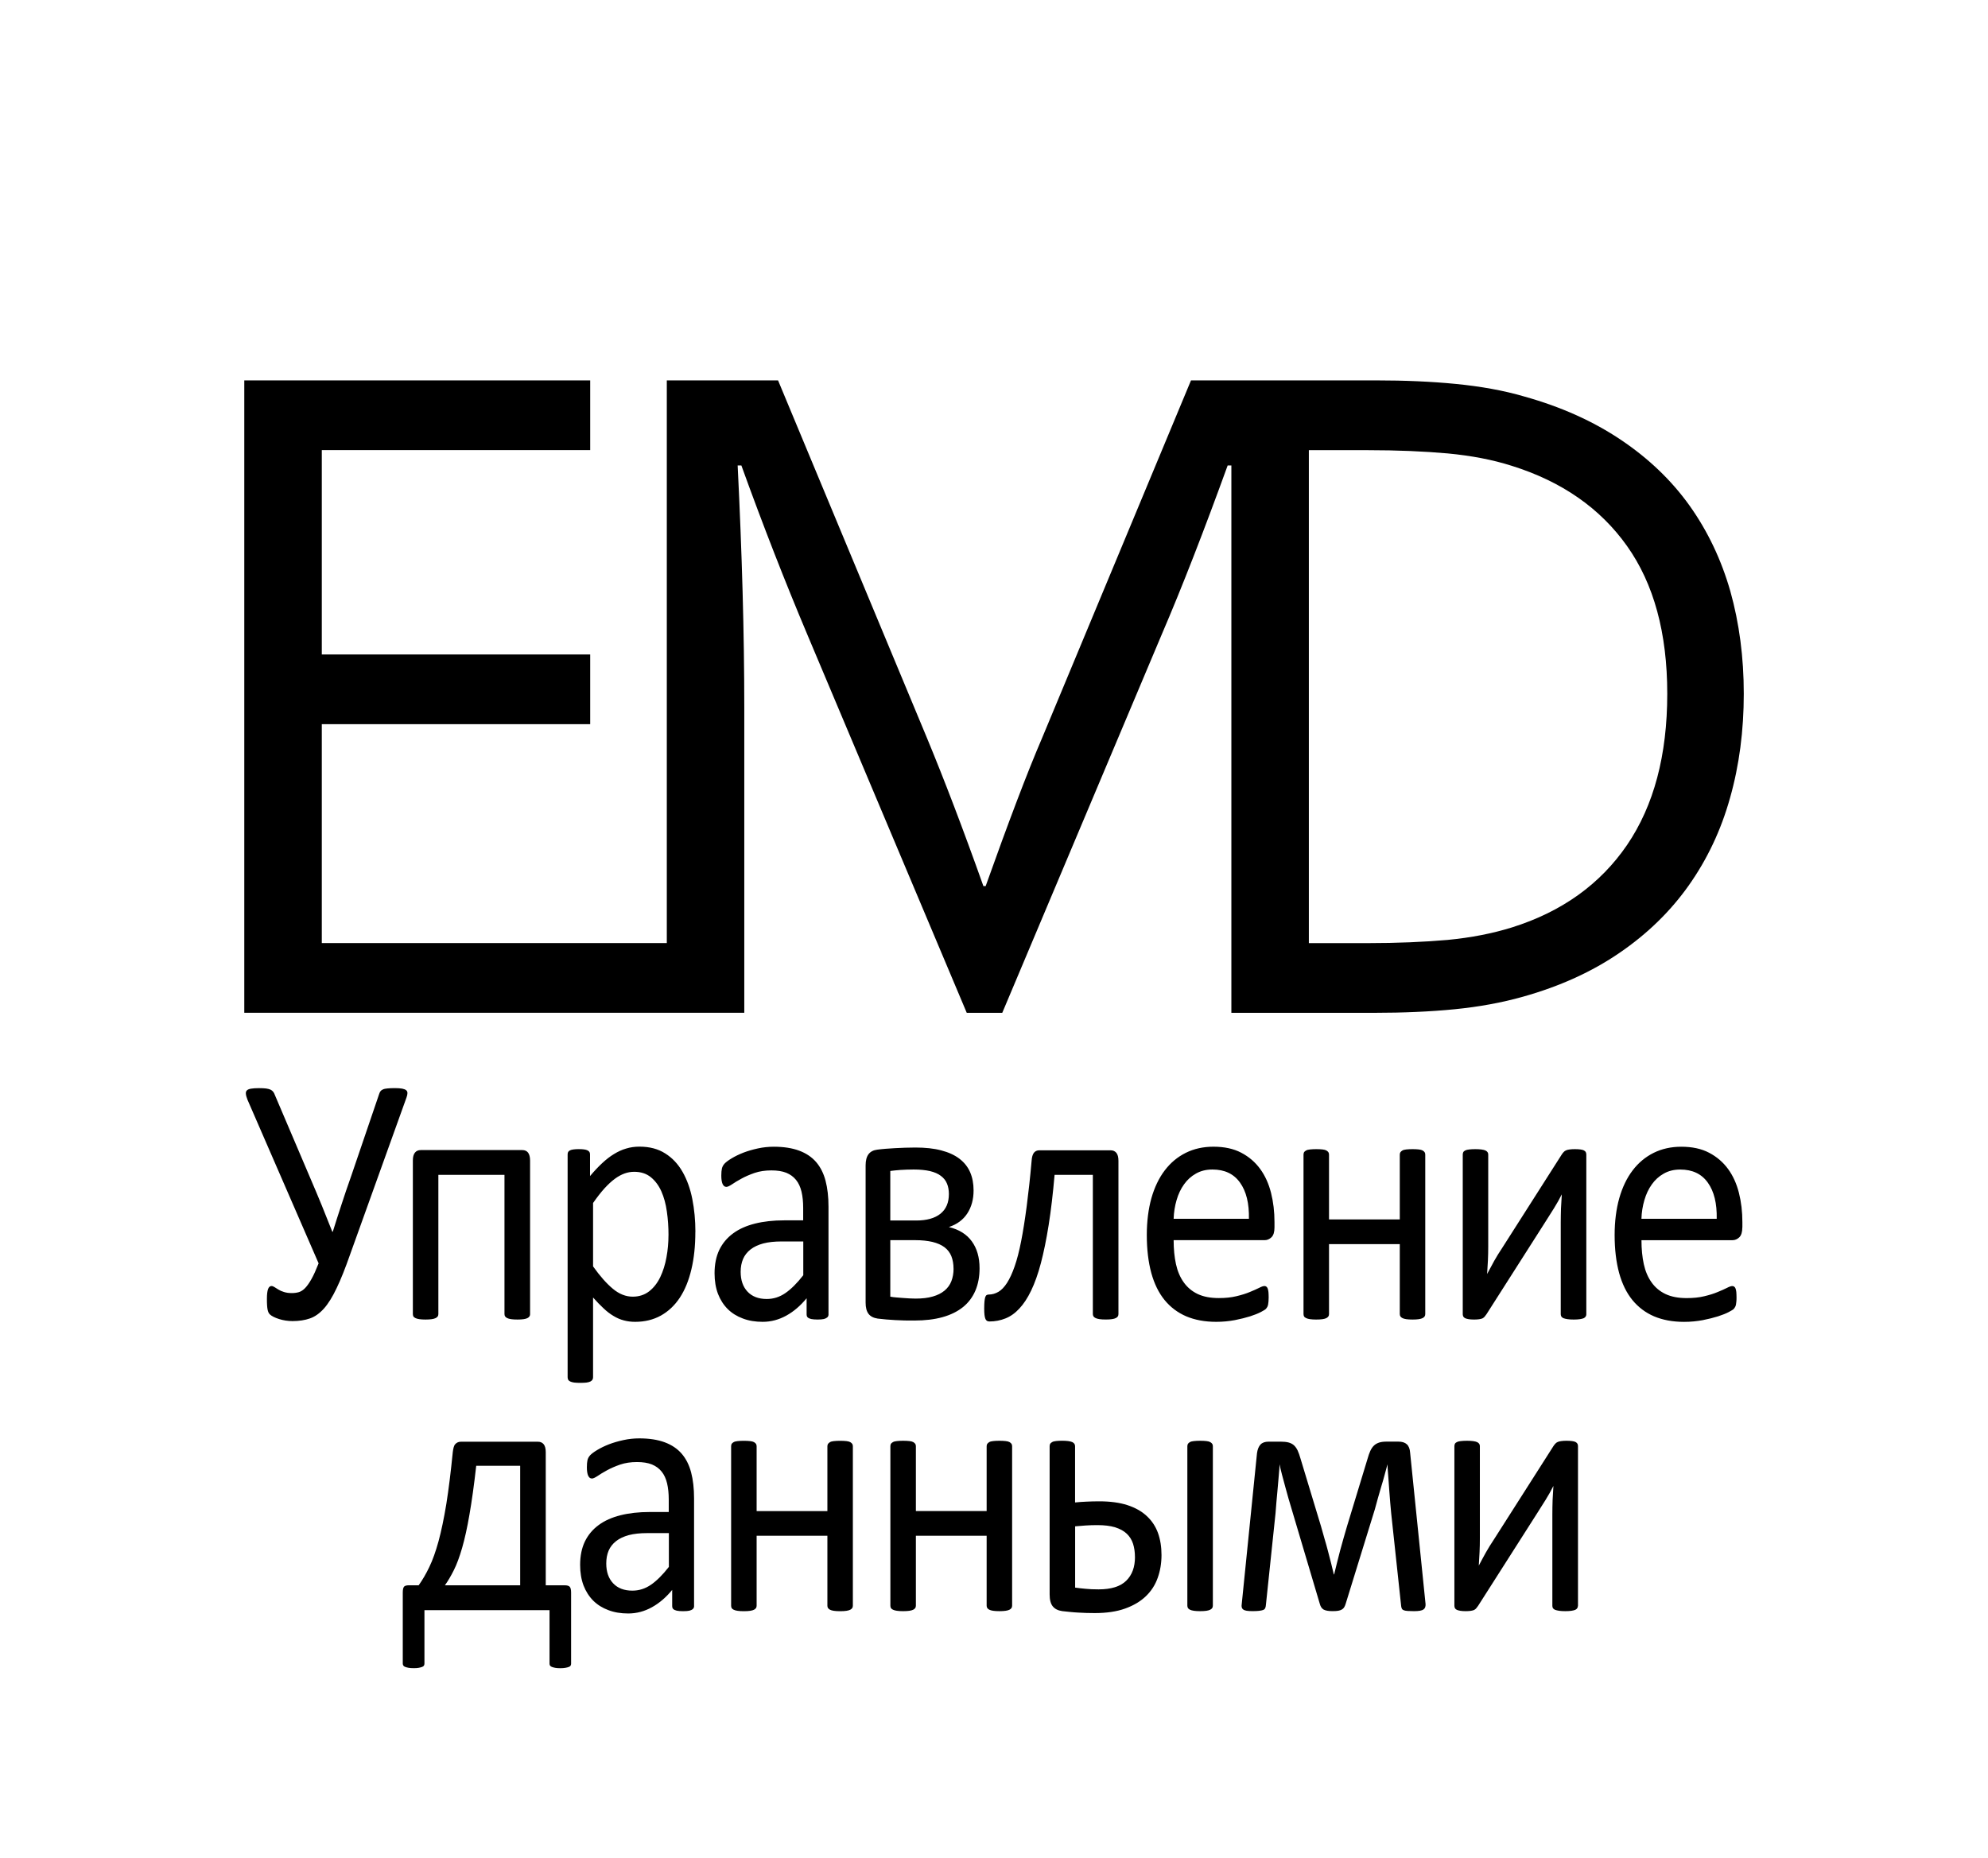
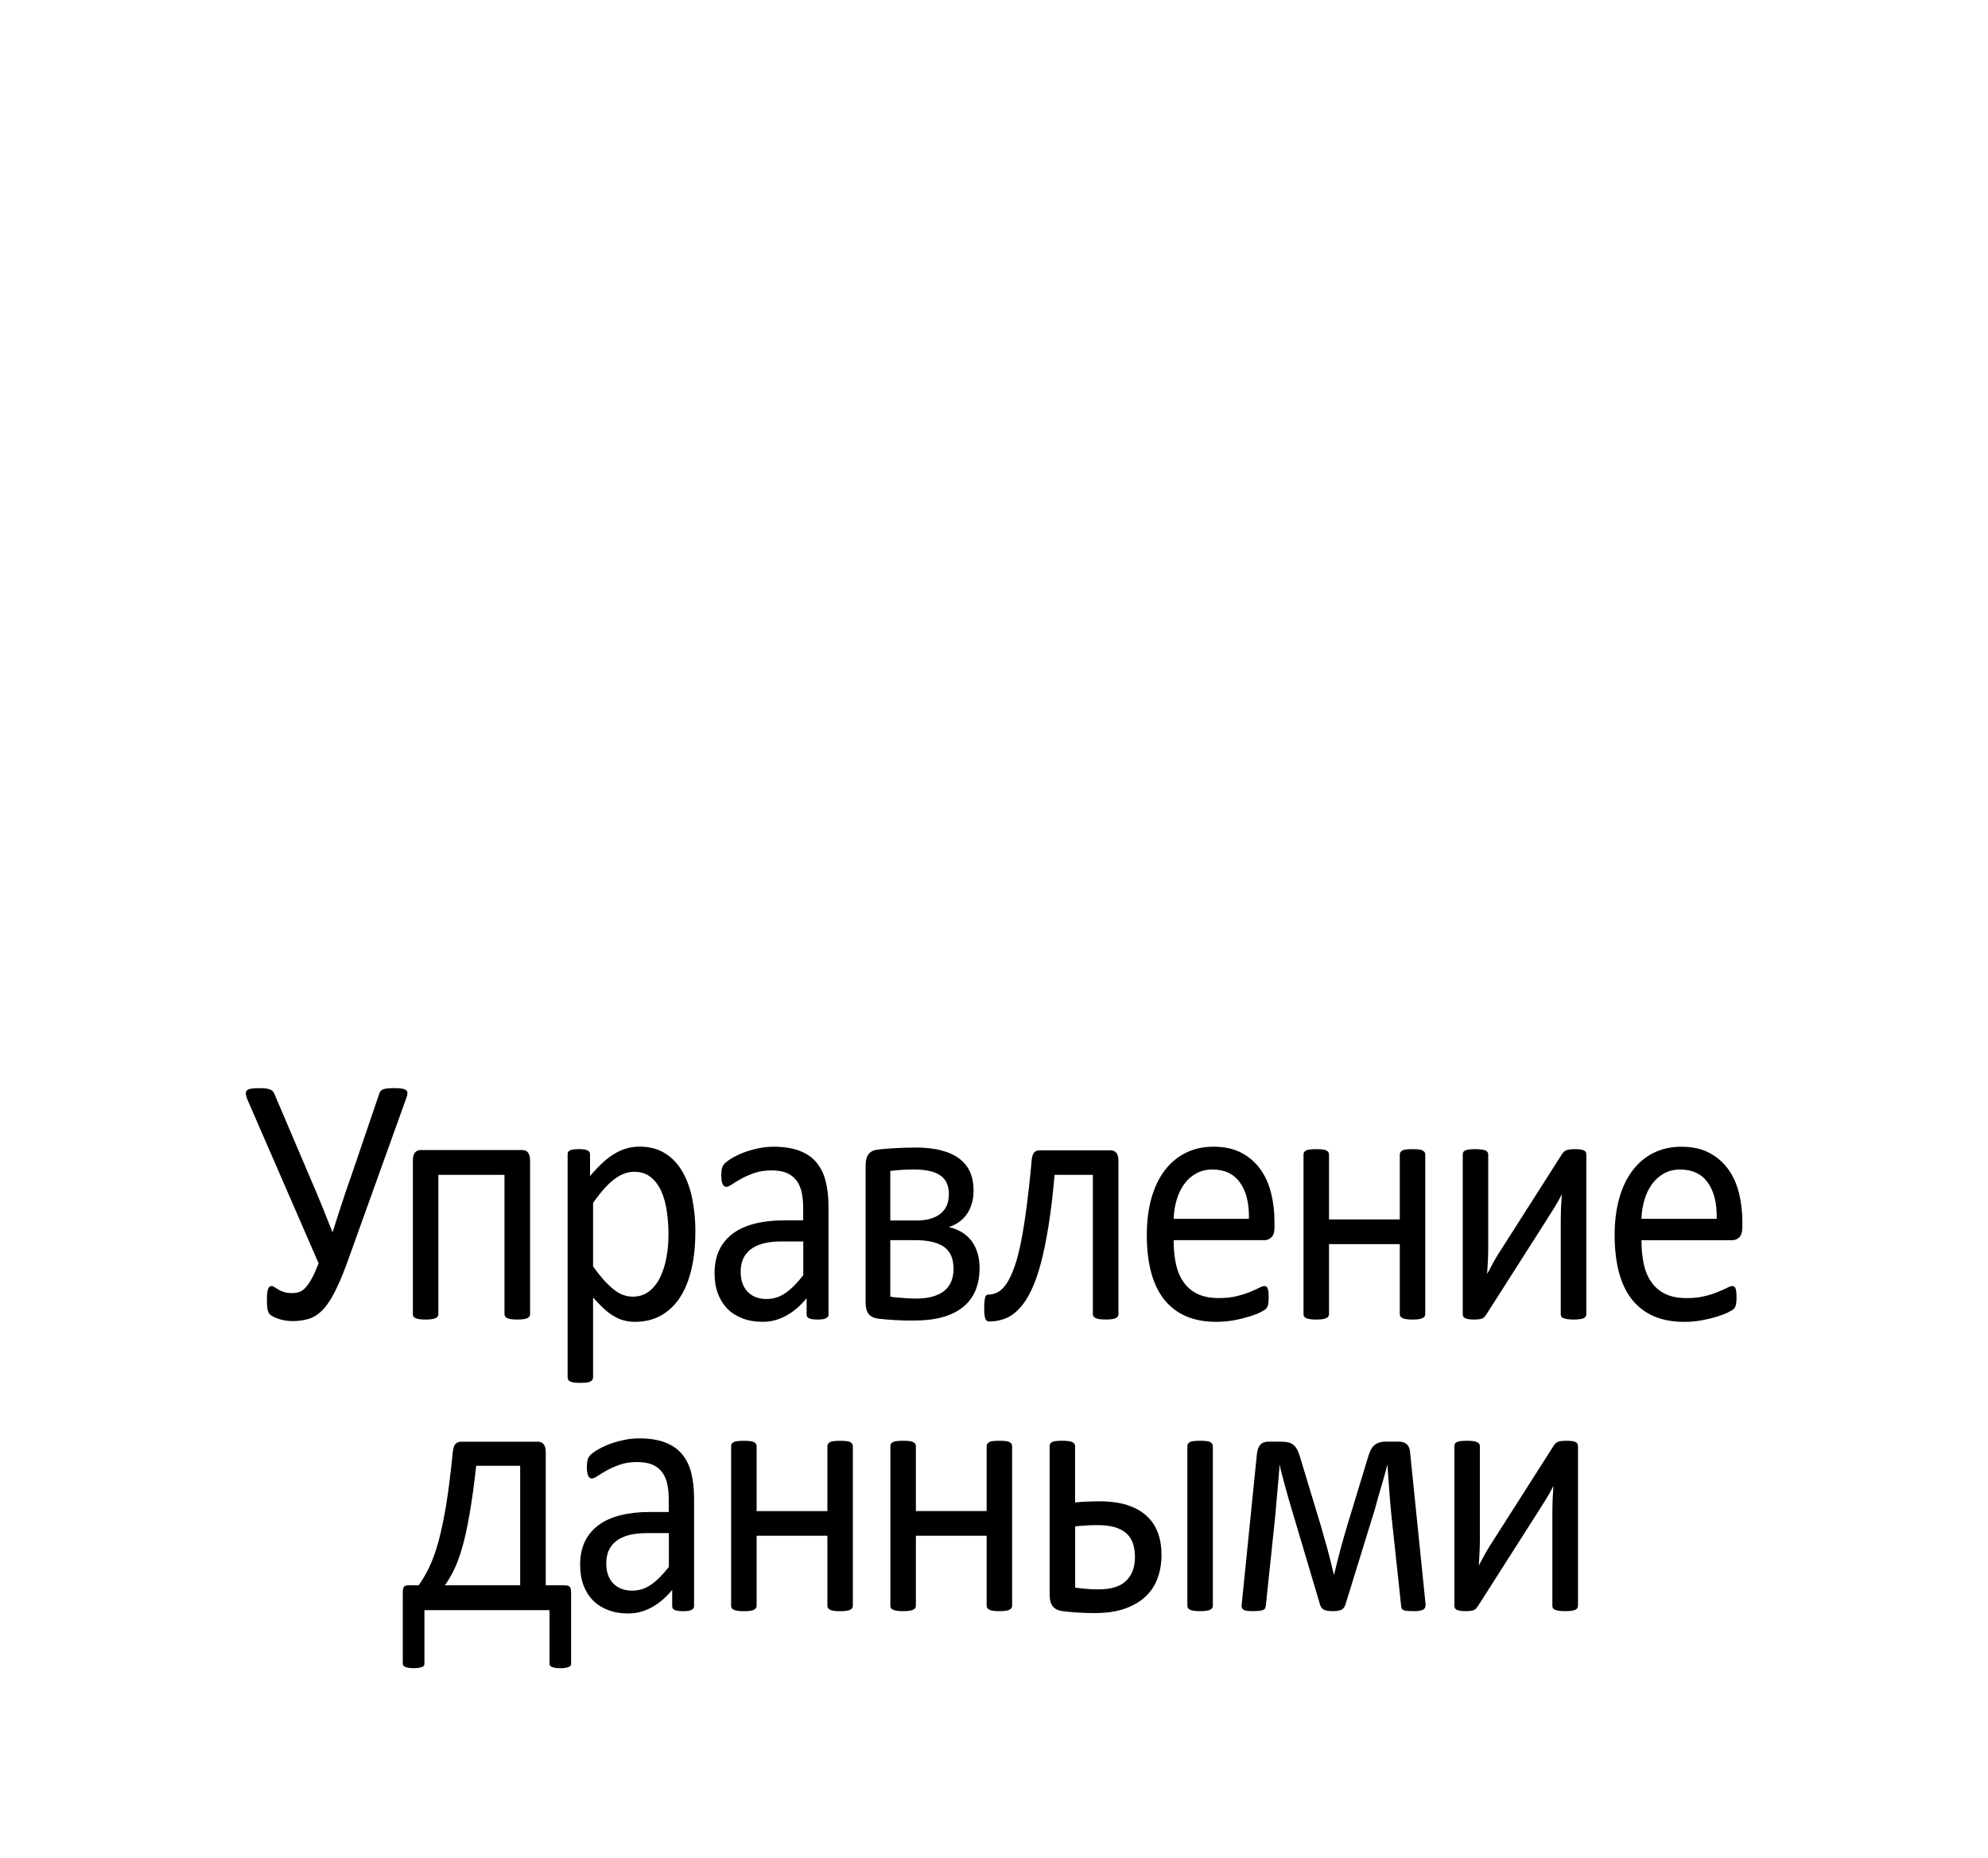
<svg xmlns="http://www.w3.org/2000/svg" xml:space="preserve" width="120.519mm" height="112.676mm" version="1.1" style="shape-rendering:geometricPrecision; text-rendering:geometricPrecision; image-rendering:optimizeQuality; fill-rule:evenodd; clip-rule:evenodd" viewBox="0 0 642.25 600.45">
  <defs>
    <style type="text/css">
   
    .fil0 {fill:white}
    .fil1 {fill:black;fill-rule:nonzero}
   
  </style>
  </defs>
  <g id="Слой_x0020_1">
    <g id="_105553144190368">
      <rect class="fil0" x="-0" y="-0" width="642.25" height="600.46" />
-       <path class="fil1" d="M323.79 327.27l-11.47 0 -51.43 -122.05c-7.09,-16.8 -14.24,-35.05 -21.38,-54.82l-1.2 0c1.41,28.43 2.14,54.45 2.14,78.02l0 98.84 -25.04 0 -136.49 0 0 -204.35 111.75 0 0 22.53 -86.71 0 0 66.03 86.71 0 0 22.53 -86.71 0 0 70.73 111.46 0 0 -181.82 35.94 0 48.14 115.63c5.47,13.19 11.58,29.15 18.2,47.78l0.73 0c7.36,-20.65 13.4,-36.61 18.2,-47.78l48.14 -115.63 13.04 0 46.73 0c9.28,0 17.89,0.37 25.82,1.15 7.93,0.78 15.33,2.08 22.11,4.07 11.95,3.34 22.32,8.03 31.24,14.03 8.92,6 16.33,13.09 22.17,21.28 5.84,8.24 10.22,17.42 13.14,27.64 2.87,10.27 4.33,21.28 4.33,33.07 0,11.95 -1.46,23.16 -4.43,33.64 -2.92,10.48 -7.41,19.92 -13.35,28.32 -5.94,8.4 -13.4,15.65 -22.32,21.75 -8.87,6.1 -19.3,10.85 -31.19,14.19 -6.83,1.93 -14.24,3.29 -22.17,4.07 -7.93,0.78 -16.53,1.15 -25.82,1.15l-46.26 0 0 -176.86 -1.2 0c-7.57,20.86 -14.66,39.17 -21.39,54.82l-51.43 122.05zm214.84 -103.11c0,-19.61 -4.33,-35.52 -12.99,-47.72 -8.66,-12.21 -21.07,-20.86 -37.24,-25.92 -6.21,-1.98 -13.09,-3.29 -20.71,-4.01 -7.67,-0.68 -16.27,-1.05 -25.82,-1.05l-19.03 0 0 159.29 19.03 0c9.55,0 18.15,-0.37 25.82,-1.04 7.62,-0.73 14.5,-2.09 20.71,-4.02 16.17,-5.06 28.58,-13.98 37.24,-26.65 8.66,-12.73 12.99,-29 12.99,-48.87z" />
      <g>
        <path class="fil1" d="M113.08 405.42c-1.55,4.43 -2.99,8.05 -4.34,10.84 -1.33,2.81 -2.69,5 -4.08,6.56 -1.4,1.56 -2.91,2.64 -4.53,3.2 -1.63,0.57 -3.5,0.86 -5.63,0.86 -0.73,0 -1.47,-0.06 -2.22,-0.17 -0.75,-0.12 -1.45,-0.27 -2.11,-0.49 -0.66,-0.2 -1.26,-0.45 -1.77,-0.7 -0.52,-0.27 -0.9,-0.51 -1.12,-0.72 -0.24,-0.21 -0.41,-0.43 -0.53,-0.68 -0.12,-0.25 -0.22,-0.57 -0.3,-0.94 -0.07,-0.39 -0.14,-0.86 -0.17,-1.45 -0.04,-0.57 -0.05,-1.25 -0.05,-2.05 0,-1.45 0.13,-2.5 0.37,-3.15 0.25,-0.67 0.63,-0.98 1.12,-0.98 0.27,0 0.58,0.12 0.92,0.33 0.35,0.23 0.78,0.51 1.28,0.8 0.49,0.31 1.1,0.59 1.82,0.8 0.71,0.23 1.54,0.35 2.52,0.35 0.83,0 1.6,-0.1 2.31,-0.31 0.71,-0.22 1.39,-0.67 2.04,-1.35 0.64,-0.68 1.33,-1.64 2.02,-2.89 0.7,-1.23 1.46,-2.93 2.3,-5.06l-22.98 -52.87c-0.29,-0.76 -0.48,-1.39 -0.52,-1.9 -0.05,-0.49 0.07,-0.88 0.35,-1.13 0.27,-0.27 0.73,-0.45 1.36,-0.55 0.65,-0.1 1.46,-0.16 2.5,-0.16 0.97,0 1.74,0.04 2.32,0.11 0.57,0.08 1.05,0.21 1.42,0.37 0.36,0.17 0.65,0.41 0.87,0.68 0.23,0.29 0.41,0.66 0.58,1.13l11.5 26.99c1.31,3.03 2.52,5.94 3.67,8.73 1.14,2.81 2.26,5.6 3.35,8.38l0.16 0c0.9,-2.89 1.82,-5.78 2.77,-8.65 0.93,-2.89 2.01,-6.05 3.22,-9.47l9.01 -26.44c0.1,-0.33 0.24,-0.62 0.43,-0.86 0.18,-0.24 0.44,-0.41 0.8,-0.57 0.34,-0.16 0.83,-0.25 1.45,-0.31 0.61,-0.06 1.39,-0.1 2.36,-0.1 1.01,0 1.79,0.06 2.4,0.17 0.6,0.12 1.02,0.29 1.29,0.53 0.25,0.21 0.39,0.52 0.39,0.9 0,0.39 -0.1,0.84 -0.29,1.39l-18.25 50.8zm58.18 19.18c0,0.3 -0.07,0.57 -0.21,0.76 -0.13,0.21 -0.34,0.39 -0.64,0.55 -0.3,0.16 -0.71,0.27 -1.24,0.35 -0.53,0.08 -1.2,0.12 -1.99,0.12 -0.84,0 -1.52,-0.04 -2.06,-0.12 -0.52,-0.08 -0.95,-0.19 -1.26,-0.35 -0.32,-0.16 -0.54,-0.33 -0.68,-0.55 -0.13,-0.19 -0.2,-0.47 -0.2,-0.76l0 -44.97 -21.36 0 0 44.97c0,0.3 -0.07,0.57 -0.2,0.76 -0.14,0.21 -0.36,0.39 -0.68,0.55 -0.31,0.16 -0.73,0.27 -1.26,0.35 -0.54,0.08 -1.21,0.12 -2.01,0.12 -0.78,0 -1.45,-0.04 -1.99,-0.12 -0.53,-0.08 -0.95,-0.19 -1.26,-0.35 -0.32,-0.16 -0.55,-0.33 -0.67,-0.55 -0.1,-0.19 -0.17,-0.47 -0.17,-0.76l0 -49.6c0,-1.15 0.22,-1.99 0.68,-2.56 0.44,-0.55 1.07,-0.82 1.87,-0.82l32.82 0c0.79,0 1.41,0.27 1.85,0.82 0.42,0.57 0.65,1.4 0.65,2.56l0 49.6zm53.38 -26.56c0,4.51 -0.42,8.55 -1.28,12.13 -0.84,3.59 -2.09,6.64 -3.73,9.14 -1.65,2.5 -3.69,4.42 -6.11,5.78 -2.43,1.35 -5.2,2.03 -8.33,2.03 -1.33,0 -2.55,-0.16 -3.67,-0.47 -1.14,-0.29 -2.25,-0.78 -3.32,-1.43 -1.09,-0.64 -2.16,-1.46 -3.21,-2.46 -1.07,-1 -2.2,-2.15 -3.39,-3.5l0 25.76c0,0.29 -0.07,0.57 -0.2,0.8 -0.13,0.21 -0.35,0.41 -0.65,0.57 -0.3,0.16 -0.71,0.27 -1.24,0.35 -0.54,0.06 -1.22,0.1 -2.05,0.1 -0.78,0 -1.45,-0.04 -1.99,-0.1 -0.53,-0.08 -0.95,-0.2 -1.26,-0.35 -0.32,-0.16 -0.54,-0.35 -0.66,-0.57 -0.1,-0.24 -0.17,-0.51 -0.17,-0.8l0 -71.93c0,-0.35 0.05,-0.62 0.15,-0.82 0.1,-0.21 0.31,-0.39 0.6,-0.55 0.31,-0.16 0.68,-0.25 1.16,-0.31 0.46,-0.06 1.02,-0.1 1.69,-0.1 0.7,0 1.27,0.04 1.72,0.1 0.45,0.06 0.83,0.16 1.12,0.31 0.3,0.16 0.51,0.33 0.63,0.55 0.12,0.2 0.17,0.47 0.17,0.82l0 6.93c1.36,-1.62 2.67,-3.01 3.93,-4.18 1.28,-1.19 2.53,-2.17 3.83,-2.95 1.27,-0.78 2.59,-1.39 3.93,-1.77 1.34,-0.41 2.77,-0.61 4.27,-0.61 3.25,0 6.02,0.72 8.32,2.19 2.3,1.44 4.15,3.41 5.6,5.94 1.44,2.52 2.5,5.45 3.16,8.79 0.66,3.34 1,6.87 1,10.61zm-8.67 1.09c0,-2.64 -0.17,-5.17 -0.53,-7.64 -0.34,-2.46 -0.94,-4.65 -1.79,-6.56 -0.85,-1.89 -1.99,-3.41 -3.42,-4.57 -1.43,-1.14 -3.2,-1.72 -5.32,-1.72 -1.07,0 -2.11,0.17 -3.15,0.55 -1.02,0.37 -2.08,0.94 -3.13,1.72 -1.07,0.78 -2.18,1.82 -3.35,3.09 -1.16,1.29 -2.38,2.85 -3.68,4.72l0 20.49c2.25,3.16 4.39,5.58 6.43,7.26 2.02,1.68 4.15,2.52 6.38,2.52 2.06,0 3.83,-0.59 5.3,-1.72 1.47,-1.15 2.67,-2.68 3.59,-4.59 0.9,-1.89 1.59,-4.04 2.01,-6.4 0.44,-2.36 0.65,-4.75 0.65,-7.15zm51.7 25.53c0,0.45 -0.14,0.8 -0.41,1.02 -0.26,0.23 -0.63,0.41 -1.09,0.53 -0.48,0.11 -1.16,0.17 -2.04,0.17 -0.87,0 -1.56,-0.06 -2.08,-0.17 -0.51,-0.12 -0.88,-0.3 -1.12,-0.53 -0.24,-0.21 -0.34,-0.57 -0.34,-1.02l0 -5.16c-1.97,2.4 -4.15,4.28 -6.56,5.61 -2.4,1.33 -4.95,2.01 -7.64,2.01 -2.37,0 -4.51,-0.35 -6.41,-1.08 -1.9,-0.7 -3.54,-1.72 -4.88,-3.05 -1.35,-1.35 -2.4,-2.99 -3.15,-4.92 -0.73,-1.96 -1.1,-4.16 -1.1,-6.64 0,-2.91 0.51,-5.41 1.53,-7.56 1.04,-2.13 2.52,-3.9 4.44,-5.31 1.92,-1.43 4.29,-2.48 7.07,-3.18 2.79,-0.7 5.94,-1.05 9.42,-1.05l6.17 0 0 -4.01c0,-1.99 -0.18,-3.75 -0.54,-5.27 -0.37,-1.52 -0.95,-2.79 -1.77,-3.79 -0.82,-1.02 -1.87,-1.78 -3.16,-2.31 -1.29,-0.51 -2.89,-0.76 -4.78,-0.76 -2.04,0 -3.84,0.27 -5.46,0.82 -1.62,0.57 -3.03,1.17 -4.23,1.84 -1.23,0.67 -2.23,1.27 -3.05,1.84 -0.82,0.54 -1.41,0.82 -1.82,0.82 -0.27,0 -0.49,-0.08 -0.69,-0.21 -0.21,-0.16 -0.37,-0.39 -0.53,-0.7 -0.13,-0.29 -0.25,-0.68 -0.32,-1.17 -0.07,-0.47 -0.1,-0.99 -0.1,-1.56 0,-0.95 0.07,-1.72 0.19,-2.26 0.12,-0.55 0.39,-1.08 0.83,-1.58 0.46,-0.49 1.22,-1.08 2.33,-1.74 1.09,-0.66 2.35,-1.27 3.77,-1.83 1.43,-0.55 2.99,-1 4.69,-1.37 1.69,-0.37 3.4,-0.55 5.14,-0.55 3.21,0 5.95,0.43 8.21,1.27 2.26,0.84 4.08,2.07 5.48,3.69 1.39,1.62 2.41,3.63 3.04,6.04 0.63,2.4 0.95,5.19 0.95,8.4l0 34.74zm-8.18 -23.51l-7.02 0c-2.26,0 -4.21,0.21 -5.88,0.64 -1.65,0.45 -3.03,1.09 -4.13,1.95 -1.09,0.86 -1.9,1.9 -2.41,3.09 -0.51,1.21 -0.77,2.58 -0.77,4.14 0,2.68 0.73,4.81 2.21,6.39 1.48,1.58 3.56,2.38 6.21,2.38 2.16,0 4.15,-0.62 6.01,-1.9 1.83,-1.25 3.78,-3.18 5.8,-5.78l0 -10.91zm56.97 8.63c0,2.71 -0.44,5.12 -1.34,7.24 -0.9,2.11 -2.23,3.89 -3.98,5.31 -1.77,1.43 -3.96,2.52 -6.58,3.26 -2.62,0.74 -5.68,1.11 -9.17,1.11 -1.09,0 -2.16,0 -3.18,-0.02 -1.04,-0.02 -2.04,-0.06 -2.99,-0.12 -0.97,-0.06 -1.92,-0.14 -2.87,-0.2 -0.94,-0.08 -1.89,-0.17 -2.81,-0.29 -1.32,-0.2 -2.31,-0.7 -2.94,-1.52 -0.63,-0.82 -0.95,-2.03 -0.95,-3.63l0 -44.33c0,-1.56 0.3,-2.77 0.92,-3.61 0.63,-0.84 1.56,-1.33 2.82,-1.49 0.87,-0.12 1.79,-0.21 2.77,-0.29 0.97,-0.08 1.97,-0.14 3.01,-0.2 1.02,-0.06 2.09,-0.1 3.18,-0.14 1.11,-0.04 2.21,-0.06 3.35,-0.06 3.22,0 6.01,0.29 8.37,0.92 2.35,0.61 4.32,1.5 5.87,2.68 1.56,1.19 2.72,2.64 3.47,4.36 0.75,1.72 1.12,3.69 1.12,5.9 0,2.89 -0.68,5.37 -2.03,7.44 -1.34,2.05 -3.32,3.52 -5.95,4.39 3.3,0.8 5.77,2.34 7.43,4.65 1.65,2.28 2.48,5.15 2.48,8.63zm-9.91 -23.93c0,-1.25 -0.19,-2.38 -0.6,-3.36 -0.39,-1 -1.06,-1.84 -1.97,-2.52 -0.9,-0.7 -2.09,-1.21 -3.54,-1.56 -1.45,-0.33 -3.2,-0.51 -5.26,-0.51 -1.54,0 -2.98,0.06 -4.28,0.14 -1.29,0.1 -2.38,0.21 -3.28,0.33l0 16.01 8.37 0c3.42,0 6.04,-0.74 7.86,-2.21 1.8,-1.46 2.7,-3.57 2.7,-6.33zm1.5 24.1c0,-1.53 -0.24,-2.87 -0.7,-4.04 -0.46,-1.15 -1.21,-2.13 -2.21,-2.89 -1.02,-0.76 -2.31,-1.33 -3.9,-1.72 -1.58,-0.37 -3.43,-0.57 -5.6,-0.57l-8.02 0 0 18.26c0.63,0.12 1.29,0.2 1.97,0.25 0.68,0.06 1.38,0.11 2.1,0.17 0.71,0.06 1.43,0.1 2.14,0.14 0.72,0.04 1.36,0.06 1.96,0.06 2.16,0 4.01,-0.21 5.55,-0.67 1.53,-0.43 2.79,-1.07 3.81,-1.91 1,-0.84 1.75,-1.86 2.21,-3.07 0.46,-1.19 0.7,-2.54 0.7,-4.02zm53.28 14.64c0,0.3 -0.07,0.57 -0.19,0.76 -0.13,0.21 -0.35,0.39 -0.66,0.55 -0.29,0.16 -0.71,0.27 -1.24,0.35 -0.52,0.08 -1.19,0.12 -1.99,0.12 -0.84,0 -1.52,-0.04 -2.04,-0.12 -0.52,-0.08 -0.95,-0.19 -1.27,-0.35 -0.31,-0.16 -0.55,-0.33 -0.67,-0.55 -0.14,-0.19 -0.21,-0.47 -0.21,-0.76l0 -44.97 -12.36 0c-0.53,6.07 -1.16,11.47 -1.91,16.19 -0.75,4.73 -1.6,8.85 -2.52,12.36 -0.93,3.52 -1.99,6.46 -3.15,8.87 -1.15,2.4 -2.43,4.33 -3.81,5.8 -1.37,1.48 -2.87,2.54 -4.49,3.18 -1.59,0.64 -3.33,0.98 -5.15,0.98 -0.31,0 -0.56,-0.06 -0.77,-0.17 -0.22,-0.12 -0.39,-0.33 -0.53,-0.62 -0.14,-0.31 -0.24,-0.74 -0.31,-1.29 -0.07,-0.55 -0.1,-1.27 -0.1,-2.15 0,-0.92 0.04,-1.66 0.09,-2.23 0.05,-0.58 0.14,-1.03 0.24,-1.39 0.12,-0.33 0.27,-0.57 0.46,-0.68 0.19,-0.11 0.41,-0.17 0.66,-0.17 1.11,0 2.14,-0.3 3.15,-0.88 1,-0.59 1.92,-1.56 2.79,-2.91 0.87,-1.37 1.69,-3.13 2.45,-5.33 0.77,-2.19 1.46,-4.88 2.09,-8.08 0.63,-3.2 1.22,-6.95 1.79,-11.25 0.56,-4.29 1.11,-9.22 1.6,-14.78 0.07,-1.15 0.31,-1.99 0.72,-2.56 0.43,-0.54 1,-0.82 1.77,-0.82l23.02 0c0.8,0 1.41,0.27 1.87,0.82 0.45,0.57 0.67,1.41 0.67,2.56l0 49.54zm50.41 -27.98c0,1.48 -0.32,2.56 -0.97,3.18 -0.65,0.62 -1.38,0.94 -2.21,0.94l-29.4 0c0,2.87 0.25,5.43 0.75,7.73 0.5,2.28 1.33,4.24 2.5,5.88 1.16,1.64 2.67,2.91 4.52,3.79 1.87,0.88 4.13,1.31 6.83,1.31 2.13,0 4.01,-0.19 5.68,-0.6 1.65,-0.39 3.1,-0.84 4.31,-1.35 1.2,-0.49 2.21,-0.94 2.99,-1.33 0.78,-0.41 1.36,-0.61 1.77,-0.61 0.22,0 0.44,0.06 0.61,0.2 0.18,0.14 0.32,0.33 0.43,0.61 0.1,0.27 0.18,0.64 0.24,1.11 0.03,0.47 0.07,1.05 0.07,1.74 0,0.51 -0.02,0.94 -0.05,1.29 -0.04,0.37 -0.07,0.68 -0.12,0.98 -0.05,0.29 -0.13,0.55 -0.25,0.78 -0.12,0.21 -0.27,0.45 -0.45,0.65 -0.18,0.21 -0.73,0.57 -1.63,1.03 -0.89,0.47 -2.06,0.94 -3.49,1.4 -1.43,0.45 -3.08,0.86 -4.95,1.23 -1.89,0.35 -3.87,0.55 -6,0.55 -3.69,0 -6.92,-0.61 -9.69,-1.78 -2.77,-1.19 -5.1,-2.95 -7,-5.27 -1.89,-2.32 -3.32,-5.23 -4.29,-8.75 -0.95,-3.52 -1.45,-7.6 -1.45,-12.24 0,-4.42 0.51,-8.4 1.49,-11.93 1.01,-3.52 2.44,-6.52 4.32,-8.98 1.87,-2.46 4.13,-4.34 6.8,-5.67 2.65,-1.31 5.63,-1.97 8.91,-1.97 3.52,0 6.51,0.64 9,1.95 2.47,1.29 4.51,3.05 6.1,5.23 1.6,2.19 2.76,4.76 3.51,7.71 0.75,2.97 1.12,6.11 1.12,9.47l0 1.72zm-8.26 -2.79c0.1,-4.96 -0.85,-8.87 -2.87,-11.68 -2.01,-2.84 -4.99,-4.24 -8.93,-4.24 -2.04,0 -3.81,0.45 -5.34,1.33 -1.53,0.86 -2.81,2.03 -3.83,3.48 -1.04,1.45 -1.84,3.14 -2.4,5.08 -0.56,1.91 -0.88,3.93 -0.95,6.03l24.32 0zm56.97 30.78c0,0.3 -0.07,0.57 -0.2,0.76 -0.14,0.21 -0.34,0.39 -0.65,0.55 -0.31,0.16 -0.71,0.27 -1.24,0.35 -0.54,0.08 -1.2,0.12 -1.99,0.12 -0.84,0 -1.51,-0.04 -2.06,-0.12 -0.52,-0.08 -0.93,-0.19 -1.24,-0.35 -0.29,-0.16 -0.51,-0.33 -0.65,-0.55 -0.13,-0.19 -0.2,-0.47 -0.2,-0.76l0 -22.59 -22.86 0 0 22.59c0,0.3 -0.07,0.57 -0.2,0.76 -0.14,0.21 -0.36,0.39 -0.65,0.55 -0.31,0.16 -0.71,0.27 -1.24,0.35 -0.54,0.08 -1.22,0.12 -2.06,0.12 -0.78,0 -1.45,-0.04 -1.99,-0.12 -0.53,-0.08 -0.95,-0.19 -1.26,-0.35 -0.32,-0.16 -0.55,-0.33 -0.67,-0.55 -0.1,-0.19 -0.17,-0.47 -0.17,-0.76l0 -51.5c0,-0.31 0.07,-0.57 0.17,-0.78 0.12,-0.2 0.34,-0.39 0.67,-0.57 0.3,-0.18 0.73,-0.27 1.26,-0.33 0.54,-0.06 1.21,-0.1 1.99,-0.1 0.84,0 1.52,0.04 2.06,0.1 0.53,0.06 0.94,0.16 1.24,0.33 0.29,0.17 0.51,0.37 0.65,0.57 0.13,0.21 0.2,0.47 0.2,0.78l0 20.93 22.86 0 0 -20.93c0,-0.31 0.07,-0.57 0.2,-0.78 0.14,-0.2 0.36,-0.39 0.65,-0.57 0.31,-0.18 0.72,-0.27 1.24,-0.33 0.55,-0.06 1.22,-0.1 2.06,-0.1 0.78,0 1.45,0.04 1.99,0.1 0.53,0.06 0.94,0.16 1.24,0.33 0.31,0.17 0.51,0.37 0.65,0.57 0.14,0.21 0.2,0.47 0.2,0.78l0 51.5zm52.04 0.06c0,0.26 -0.07,0.51 -0.21,0.74 -0.14,0.21 -0.34,0.41 -0.64,0.55 -0.29,0.12 -0.72,0.23 -1.24,0.31 -0.53,0.08 -1.19,0.12 -1.99,0.12 -0.8,0 -1.46,-0.04 -1.99,-0.12 -0.54,-0.08 -0.97,-0.19 -1.31,-0.31 -0.33,-0.14 -0.57,-0.33 -0.7,-0.55 -0.12,-0.23 -0.19,-0.49 -0.19,-0.74l0 -29.64c0,-1.49 0.04,-3.01 0.08,-4.55 0.07,-1.54 0.16,-3.06 0.26,-4.55 -0.77,1.52 -1.6,3.03 -2.52,4.49 -0.92,1.46 -1.84,2.93 -2.76,4.37l-19.05 29.88c-0.22,0.29 -0.43,0.57 -0.61,0.8 -0.18,0.21 -0.43,0.41 -0.7,0.55 -0.29,0.11 -0.65,0.21 -1.07,0.27 -0.44,0.06 -0.97,0.1 -1.6,0.1 -0.73,0 -1.32,-0.04 -1.79,-0.12 -0.48,-0.08 -0.85,-0.19 -1.12,-0.31 -0.29,-0.14 -0.49,-0.33 -0.61,-0.55 -0.1,-0.23 -0.17,-0.49 -0.17,-0.74l0 -51.62c0,-0.27 0.07,-0.51 0.17,-0.74 0.12,-0.24 0.34,-0.41 0.66,-0.57 0.31,-0.16 0.73,-0.25 1.26,-0.31 0.54,-0.06 1.19,-0.1 1.96,-0.1 1.58,0 2.68,0.16 3.28,0.43 0.6,0.29 0.9,0.72 0.9,1.29l0 29.8c0,1.5 -0.03,2.97 -0.1,4.45 -0.07,1.46 -0.16,2.91 -0.26,4.38 0.77,-1.47 1.53,-2.87 2.31,-4.28 0.78,-1.39 1.63,-2.75 2.52,-4.08l19.29 -30.27c0.2,-0.31 0.4,-0.57 0.63,-0.8 0.2,-0.24 0.47,-0.41 0.8,-0.55 0.31,-0.14 0.68,-0.21 1.12,-0.27 0.43,-0.06 0.99,-0.1 1.69,-0.1 0.7,0 1.29,0.04 1.77,0.1 0.48,0.06 0.86,0.16 1.15,0.31 0.27,0.16 0.48,0.33 0.6,0.57 0.12,0.23 0.17,0.49 0.17,0.8l0 51.56zm50.39 -28.04c0,1.48 -0.33,2.56 -0.97,3.18 -0.65,0.62 -1.37,0.94 -2.21,0.94l-29.4 0c0,2.87 0.25,5.43 0.75,7.73 0.5,2.28 1.33,4.24 2.5,5.88 1.15,1.64 2.67,2.91 4.52,3.79 1.87,0.88 4.13,1.31 6.84,1.31 2.13,0 4.01,-0.19 5.68,-0.6 1.65,-0.39 3.1,-0.84 4.3,-1.35 1.21,-0.49 2.21,-0.94 2.99,-1.33 0.78,-0.41 1.36,-0.61 1.77,-0.61 0.22,0 0.44,0.06 0.62,0.2 0.18,0.14 0.32,0.33 0.43,0.61 0.1,0.27 0.18,0.64 0.24,1.11 0.03,0.47 0.07,1.05 0.07,1.74 0,0.51 -0.01,0.94 -0.05,1.29 -0.03,0.37 -0.07,0.68 -0.12,0.98 -0.05,0.29 -0.13,0.55 -0.26,0.78 -0.12,0.21 -0.27,0.45 -0.44,0.65 -0.18,0.21 -0.73,0.57 -1.63,1.03 -0.89,0.47 -2.06,0.94 -3.49,1.4 -1.43,0.45 -3.08,0.86 -4.95,1.23 -1.89,0.35 -3.87,0.55 -6,0.55 -3.69,0 -6.92,-0.61 -9.69,-1.78 -2.78,-1.19 -5.1,-2.95 -7.01,-5.27 -1.89,-2.32 -3.32,-5.23 -4.29,-8.75 -0.95,-3.52 -1.45,-7.6 -1.45,-12.24 0,-4.42 0.51,-8.4 1.5,-11.93 1.01,-3.52 2.44,-6.52 4.32,-8.98 1.87,-2.46 4.13,-4.34 6.8,-5.67 2.65,-1.31 5.63,-1.97 8.91,-1.97 3.52,0 6.52,0.64 9,1.95 2.47,1.29 4.51,3.05 6.11,5.23 1.6,2.19 2.76,4.76 3.51,7.71 0.75,2.97 1.12,6.11 1.12,9.47l0 1.72zm-8.27 -2.79c0.1,-4.96 -0.85,-8.87 -2.87,-11.68 -2.01,-2.84 -4.98,-4.24 -8.93,-4.24 -2.04,0 -3.81,0.45 -5.34,1.33 -1.53,0.86 -2.81,2.03 -3.83,3.48 -1.04,1.45 -1.84,3.14 -2.4,5.08 -0.56,1.91 -0.89,3.93 -0.95,6.03l24.32 0zm-417.49 143.72c0,0.25 -0.05,0.49 -0.16,0.64 -0.1,0.18 -0.29,0.33 -0.58,0.43 -0.29,0.11 -0.64,0.21 -1.07,0.29 -0.43,0.08 -0.97,0.12 -1.6,0.12 -0.7,0 -1.26,-0.04 -1.72,-0.12 -0.44,-0.08 -0.81,-0.18 -1.09,-0.29 -0.29,-0.1 -0.5,-0.26 -0.59,-0.43 -0.12,-0.16 -0.19,-0.39 -0.19,-0.64l0 -22.95c0,-0.96 0.14,-1.58 0.41,-1.9 0.25,-0.29 0.78,-0.45 1.55,-0.45l3.18 0c1.22,-1.72 2.38,-3.69 3.43,-5.9 1.07,-2.21 2.06,-4.98 2.98,-8.32 0.9,-3.34 1.75,-7.36 2.52,-12.05 0.75,-4.69 1.44,-10.29 2.09,-16.81 0.07,-0.55 0.16,-1.02 0.27,-1.46 0.12,-0.43 0.27,-0.78 0.49,-1.03 0.22,-0.24 0.48,-0.45 0.77,-0.59 0.31,-0.16 0.67,-0.23 1.06,-0.23l24.91 0c0.8,0 1.41,0.27 1.87,0.82 0.44,0.57 0.66,1.4 0.66,2.56l0 43.02 6.23 0c0.7,0 1.2,0.16 1.5,0.45 0.3,0.31 0.46,0.94 0.46,1.9l0 22.95c0,0.25 -0.05,0.49 -0.16,0.64 -0.1,0.18 -0.28,0.33 -0.58,0.43 -0.27,0.11 -0.65,0.21 -1.12,0.29 -0.46,0.08 -1.01,0.12 -1.63,0.12 -0.66,0 -1.23,-0.04 -1.65,-0.12 -0.43,-0.08 -0.78,-0.18 -1.07,-0.29 -0.28,-0.1 -0.48,-0.26 -0.59,-0.43 -0.12,-0.16 -0.17,-0.39 -0.17,-0.64l0 -17.28 -40.41 0 0 17.28zm30.93 -63.92l-14.2 0c-0.7,6.23 -1.43,11.46 -2.18,15.74 -0.73,4.28 -1.53,7.87 -2.38,10.82 -0.85,2.93 -1.74,5.33 -2.67,7.17 -0.93,1.86 -1.88,3.5 -2.89,4.9l24.32 0 0 -38.63zm56.19 45.27c0,0.45 -0.14,0.8 -0.41,1.02 -0.25,0.23 -0.63,0.41 -1.09,0.53 -0.48,0.11 -1.16,0.17 -2.04,0.17 -0.87,0 -1.56,-0.06 -2.08,-0.17 -0.51,-0.12 -0.88,-0.3 -1.12,-0.53 -0.24,-0.21 -0.34,-0.57 -0.34,-1.02l0 -5.16c-1.97,2.4 -4.15,4.28 -6.56,5.61 -2.4,1.33 -4.95,2.01 -7.64,2.01 -2.37,0 -4.51,-0.35 -6.41,-1.08 -1.9,-0.7 -3.54,-1.72 -4.88,-3.05 -1.35,-1.35 -2.4,-2.99 -3.15,-4.92 -0.73,-1.96 -1.1,-4.16 -1.1,-6.64 0,-2.91 0.51,-5.41 1.53,-7.56 1.04,-2.13 2.52,-3.9 4.44,-5.31 1.92,-1.43 4.29,-2.48 7.07,-3.18 2.79,-0.7 5.94,-1.05 9.42,-1.05l6.17 0 0 -4.01c0,-1.99 -0.18,-3.75 -0.54,-5.27 -0.37,-1.52 -0.95,-2.79 -1.77,-3.79 -0.82,-1.02 -1.87,-1.78 -3.16,-2.31 -1.29,-0.51 -2.89,-0.76 -4.78,-0.76 -2.04,0 -3.84,0.27 -5.46,0.82 -1.62,0.57 -3.02,1.17 -4.23,1.84 -1.23,0.67 -2.23,1.27 -3.05,1.84 -0.82,0.54 -1.41,0.82 -1.82,0.82 -0.27,0 -0.49,-0.08 -0.69,-0.21 -0.21,-0.16 -0.37,-0.39 -0.53,-0.7 -0.13,-0.29 -0.25,-0.68 -0.32,-1.17 -0.07,-0.47 -0.1,-0.99 -0.1,-1.56 0,-0.95 0.07,-1.72 0.19,-2.26 0.12,-0.55 0.39,-1.08 0.83,-1.58 0.46,-0.49 1.22,-1.08 2.33,-1.74 1.09,-0.66 2.35,-1.27 3.77,-1.83 1.43,-0.55 2.99,-1 4.69,-1.37 1.69,-0.37 3.4,-0.55 5.14,-0.55 3.21,0 5.95,0.43 8.21,1.27 2.26,0.84 4.08,2.07 5.48,3.69 1.39,1.62 2.41,3.63 3.04,6.04 0.63,2.4 0.95,5.19 0.95,8.4l0 34.74zm-8.18 -23.51l-7.02 0c-2.26,0 -4.21,0.21 -5.88,0.64 -1.65,0.45 -3.03,1.09 -4.13,1.95 -1.09,0.86 -1.9,1.9 -2.41,3.09 -0.51,1.21 -0.76,2.58 -0.76,4.14 0,2.68 0.73,4.81 2.21,6.39 1.48,1.58 3.56,2.38 6.21,2.38 2.16,0 4.15,-0.62 6.01,-1.9 1.83,-1.25 3.78,-3.18 5.8,-5.78l0 -10.91zm59.47 23.45c0,0.3 -0.07,0.57 -0.2,0.76 -0.14,0.21 -0.34,0.39 -0.65,0.55 -0.31,0.16 -0.71,0.27 -1.24,0.35 -0.54,0.08 -1.21,0.12 -1.99,0.12 -0.84,0 -1.52,-0.04 -2.06,-0.12 -0.53,-0.08 -0.94,-0.19 -1.24,-0.35 -0.29,-0.16 -0.51,-0.33 -0.65,-0.55 -0.14,-0.19 -0.2,-0.47 -0.2,-0.76l0 -22.59 -22.86 0 0 22.59c0,0.3 -0.07,0.57 -0.2,0.76 -0.14,0.21 -0.36,0.39 -0.65,0.55 -0.31,0.16 -0.72,0.27 -1.25,0.35 -0.54,0.08 -1.22,0.12 -2.06,0.12 -0.78,0 -1.44,-0.04 -1.99,-0.12 -0.53,-0.08 -0.95,-0.19 -1.26,-0.35 -0.32,-0.16 -0.54,-0.33 -0.66,-0.55 -0.1,-0.19 -0.17,-0.47 -0.17,-0.76l0 -51.5c0,-0.31 0.07,-0.57 0.17,-0.78 0.12,-0.2 0.34,-0.39 0.66,-0.57 0.31,-0.18 0.73,-0.27 1.26,-0.33 0.54,-0.06 1.2,-0.1 1.99,-0.1 0.84,0 1.51,0.04 2.06,0.1 0.53,0.06 0.94,0.16 1.25,0.33 0.29,0.17 0.51,0.37 0.65,0.57 0.13,0.21 0.2,0.47 0.2,0.78l0 20.93 22.86 0 0 -20.93c0,-0.31 0.07,-0.57 0.2,-0.78 0.14,-0.2 0.36,-0.39 0.65,-0.57 0.31,-0.18 0.71,-0.27 1.24,-0.33 0.54,-0.06 1.22,-0.1 2.06,-0.1 0.78,0 1.45,0.04 1.99,0.1 0.53,0.06 0.94,0.16 1.24,0.33 0.31,0.17 0.51,0.37 0.65,0.57 0.14,0.21 0.2,0.47 0.2,0.78l0 51.5z" />
        <path class="fil1" d="M326.98 518.83c0,0.3 -0.07,0.57 -0.2,0.76 -0.14,0.21 -0.34,0.39 -0.65,0.55 -0.3,0.16 -0.71,0.27 -1.24,0.35 -0.54,0.08 -1.2,0.12 -1.99,0.12 -0.83,0 -1.51,-0.04 -2.05,-0.12 -0.53,-0.08 -0.94,-0.19 -1.25,-0.35 -0.29,-0.16 -0.51,-0.33 -0.65,-0.55 -0.13,-0.19 -0.2,-0.47 -0.2,-0.76l0 -22.59 -22.86 0 0 22.59c0,0.3 -0.07,0.57 -0.2,0.76 -0.13,0.21 -0.36,0.39 -0.65,0.55 -0.31,0.16 -0.71,0.27 -1.24,0.35 -0.54,0.08 -1.22,0.12 -2.06,0.12 -0.78,0 -1.45,-0.04 -1.99,-0.12 -0.53,-0.08 -0.95,-0.19 -1.26,-0.35 -0.32,-0.16 -0.54,-0.33 -0.67,-0.55 -0.1,-0.19 -0.17,-0.47 -0.17,-0.76l0 -51.5c0,-0.31 0.07,-0.57 0.17,-0.78 0.12,-0.2 0.34,-0.39 0.67,-0.57 0.31,-0.18 0.73,-0.27 1.26,-0.33 0.54,-0.06 1.21,-0.1 1.99,-0.1 0.84,0 1.52,0.04 2.06,0.1 0.53,0.06 0.94,0.16 1.24,0.33 0.29,0.17 0.51,0.37 0.65,0.57 0.14,0.21 0.2,0.47 0.2,0.78l0 20.93 22.86 0 0 -20.93c0,-0.31 0.07,-0.57 0.2,-0.78 0.14,-0.2 0.36,-0.39 0.65,-0.57 0.31,-0.18 0.72,-0.27 1.25,-0.33 0.54,-0.06 1.22,-0.1 2.05,-0.1 0.78,0 1.45,0.04 1.99,0.1 0.53,0.06 0.94,0.16 1.24,0.33 0.31,0.17 0.51,0.37 0.65,0.57 0.14,0.21 0.2,0.47 0.2,0.78l0 51.5zm64.85 0c0,0.3 -0.07,0.57 -0.2,0.76 -0.13,0.21 -0.34,0.39 -0.65,0.55 -0.31,0.16 -0.71,0.27 -1.24,0.35 -0.53,0.08 -1.21,0.12 -2.04,0.12 -0.8,0 -1.46,-0.04 -1.99,-0.12 -0.54,-0.08 -0.97,-0.19 -1.28,-0.35 -0.32,-0.16 -0.53,-0.33 -0.65,-0.55 -0.12,-0.19 -0.19,-0.47 -0.19,-0.76l0 -51.5c0,-0.31 0.07,-0.57 0.19,-0.78 0.12,-0.2 0.33,-0.39 0.65,-0.57 0.31,-0.18 0.73,-0.27 1.28,-0.33 0.53,-0.06 1.19,-0.1 1.99,-0.1 0.83,0 1.51,0.04 2.04,0.1 0.52,0.06 0.93,0.16 1.24,0.33 0.31,0.17 0.51,0.37 0.65,0.57 0.14,0.21 0.2,0.47 0.2,0.78l0 51.5zm-44.49 -33.35c1.23,-0.12 2.47,-0.21 3.71,-0.26 1.24,-0.06 2.6,-0.1 4.06,-0.1 3.56,0 6.58,0.41 9.12,1.23 2.52,0.82 4.61,1.99 6.24,3.52 1.65,1.52 2.86,3.36 3.63,5.47 0.76,2.13 1.14,4.49 1.14,7.13 0,2.64 -0.41,5.1 -1.23,7.38 -0.8,2.28 -2.09,4.28 -3.83,5.94 -1.75,1.68 -3.98,3.01 -6.7,3.98 -2.72,0.98 -6.01,1.46 -9.82,1.46 -0.9,0 -1.8,-0.02 -2.69,-0.04 -0.9,-0.02 -1.79,-0.06 -2.65,-0.12 -0.87,-0.04 -1.72,-0.12 -2.57,-0.2 -0.84,-0.08 -1.7,-0.17 -2.57,-0.27 -1.39,-0.2 -2.41,-0.72 -3.08,-1.56 -0.66,-0.82 -1,-2.11 -1,-3.83l0 -47.89c0,-0.31 0.07,-0.57 0.17,-0.78 0.12,-0.2 0.34,-0.39 0.66,-0.57 0.31,-0.18 0.73,-0.27 1.24,-0.33 0.51,-0.06 1.16,-0.1 1.92,-0.1 1.58,0 2.69,0.16 3.3,0.43 0.63,0.29 0.93,0.74 0.93,1.35l0 18.14zm19.32 17.62c0,-1.56 -0.21,-2.99 -0.61,-4.26 -0.42,-1.29 -1.1,-2.37 -2.04,-3.26 -0.95,-0.9 -2.21,-1.58 -3.78,-2.07 -1.54,-0.47 -3.47,-0.7 -5.71,-0.7 -1.37,0 -2.64,0.04 -3.79,0.12 -1.16,0.08 -2.3,0.16 -3.39,0.27l0 19.8c1.16,0.16 2.3,0.3 3.44,0.39 1.12,0.12 2.5,0.18 4.14,0.18 4.04,0 7.02,-0.92 8.91,-2.78 1.91,-1.86 2.84,-4.41 2.84,-7.69zm93.89 15.21c0.04,0.84 -0.19,1.45 -0.7,1.77 -0.49,0.35 -1.51,0.53 -3.03,0.53 -0.83,0 -1.51,-0.02 -2.04,-0.06 -0.54,-0.04 -0.95,-0.11 -1.26,-0.23 -0.29,-0.12 -0.51,-0.27 -0.61,-0.49 -0.12,-0.21 -0.2,-0.49 -0.24,-0.82l-3.23 -30.06c-0.1,-1.05 -0.21,-2.21 -0.31,-3.42 -0.09,-1.23 -0.19,-2.46 -0.29,-3.73 -0.1,-1.25 -0.19,-2.52 -0.27,-3.77 -0.09,-1.27 -0.17,-2.44 -0.27,-3.56l-0.05 -1.31c-0.3,1.11 -0.61,2.27 -0.95,3.5 -0.32,1.21 -0.68,2.46 -1.07,3.71 -0.37,1.25 -0.75,2.52 -1.09,3.77 -0.35,1.27 -0.68,2.44 -0.97,3.55l-9.42 30.5c-0.13,0.45 -0.29,0.82 -0.48,1.14 -0.18,0.31 -0.42,0.55 -0.75,0.74 -0.33,0.2 -0.72,0.33 -1.19,0.41 -0.5,0.08 -1.07,0.12 -1.77,0.12 -0.7,0 -1.28,-0.04 -1.75,-0.12 -0.46,-0.08 -0.85,-0.21 -1.17,-0.37 -0.31,-0.18 -0.56,-0.41 -0.77,-0.72 -0.2,-0.31 -0.37,-0.68 -0.49,-1.15l-9.08 -30.55c-0.33,-1.07 -0.67,-2.21 -1.02,-3.44 -0.34,-1.21 -0.7,-2.46 -1.04,-3.75 -0.35,-1.27 -0.69,-2.54 -1.02,-3.79 -0.34,-1.27 -0.61,-2.44 -0.85,-3.56l-0.05 1.31c-0.1,1.11 -0.2,2.28 -0.3,3.56 -0.09,1.25 -0.2,2.52 -0.33,3.77 -0.1,1.27 -0.22,2.5 -0.34,3.73 -0.12,1.21 -0.2,2.36 -0.27,3.42l-3.1 29.53c-0.03,0.47 -0.1,0.84 -0.22,1.11 -0.12,0.3 -0.34,0.51 -0.68,0.65 -0.32,0.11 -0.76,0.21 -1.29,0.27 -0.52,0.06 -1.22,0.1 -2.09,0.1 -0.83,0 -1.48,-0.04 -1.97,-0.12 -0.47,-0.08 -0.83,-0.21 -1.09,-0.41 -0.26,-0.19 -0.41,-0.43 -0.48,-0.7 -0.07,-0.29 -0.07,-0.64 0,-1.07l4.93 -48.74c0.17,-1.21 0.54,-2.15 1.12,-2.78 0.58,-0.63 1.46,-0.94 2.62,-0.94l3.93 0c0.97,0 1.79,0.08 2.47,0.25 0.68,0.18 1.27,0.47 1.75,0.88 0.48,0.43 0.89,1 1.23,1.7 0.32,0.7 0.64,1.58 0.94,2.65l6.63 21.91c0.37,1.35 0.75,2.68 1.14,4.04 0.41,1.35 0.78,2.68 1.12,4.01 0.35,1.31 0.68,2.59 1,3.87 0.31,1.25 0.61,2.46 0.87,3.59l0.1 0c0.31,-1.17 0.61,-2.42 0.92,-3.75 0.32,-1.31 0.66,-2.65 1.02,-4 0.37,-1.35 0.75,-2.69 1.12,-4.02 0.39,-1.35 0.77,-2.62 1.12,-3.85l6.63 -21.8c0.26,-0.95 0.56,-1.77 0.87,-2.48 0.33,-0.7 0.71,-1.29 1.17,-1.72 0.46,-0.45 1.02,-0.76 1.67,-0.98 0.64,-0.21 1.45,-0.31 2.36,-0.31l3.89 0c1.19,0 2.1,0.29 2.71,0.86 0.63,0.57 0.99,1.49 1.07,2.73l4.98 48.86zm49.22 0.58c0,0.25 -0.07,0.51 -0.21,0.74 -0.13,0.21 -0.34,0.41 -0.64,0.55 -0.29,0.12 -0.71,0.23 -1.24,0.31 -0.53,0.08 -1.19,0.12 -1.99,0.12 -0.8,0 -1.47,-0.04 -1.99,-0.12 -0.54,-0.08 -0.97,-0.19 -1.31,-0.31 -0.33,-0.14 -0.56,-0.33 -0.7,-0.55 -0.12,-0.23 -0.18,-0.49 -0.18,-0.74l0 -29.64c0,-1.49 0.03,-3.01 0.08,-4.55 0.07,-1.54 0.16,-3.06 0.26,-4.55 -0.77,1.52 -1.6,3.03 -2.52,4.49 -0.92,1.46 -1.84,2.93 -2.76,4.37l-19.05 29.88c-0.22,0.29 -0.42,0.57 -0.61,0.8 -0.18,0.21 -0.43,0.41 -0.7,0.55 -0.29,0.11 -0.65,0.21 -1.07,0.27 -0.44,0.06 -0.97,0.1 -1.59,0.1 -0.74,0 -1.33,-0.04 -1.79,-0.12 -0.48,-0.08 -0.85,-0.19 -1.12,-0.31 -0.29,-0.14 -0.49,-0.33 -0.61,-0.55 -0.1,-0.23 -0.17,-0.49 -0.17,-0.74l0 -51.62c0,-0.27 0.07,-0.51 0.17,-0.74 0.12,-0.24 0.34,-0.41 0.66,-0.57 0.31,-0.16 0.73,-0.25 1.26,-0.31 0.54,-0.06 1.19,-0.1 1.96,-0.1 1.58,0 2.68,0.16 3.28,0.43 0.6,0.29 0.9,0.72 0.9,1.29l0 29.8c0,1.5 -0.03,2.97 -0.1,4.45 -0.07,1.46 -0.15,2.91 -0.25,4.38 0.76,-1.47 1.53,-2.87 2.31,-4.28 0.78,-1.39 1.63,-2.75 2.52,-4.08l19.29 -30.27c0.2,-0.31 0.41,-0.57 0.63,-0.8 0.2,-0.24 0.48,-0.41 0.8,-0.55 0.31,-0.14 0.68,-0.21 1.12,-0.27 0.42,-0.06 0.99,-0.1 1.68,-0.1 0.7,0 1.29,0.04 1.77,0.1 0.48,0.06 0.86,0.16 1.16,0.31 0.27,0.16 0.47,0.33 0.6,0.57 0.12,0.23 0.17,0.49 0.17,0.8l0 51.56z" />
      </g>
    </g>
  </g>
</svg>